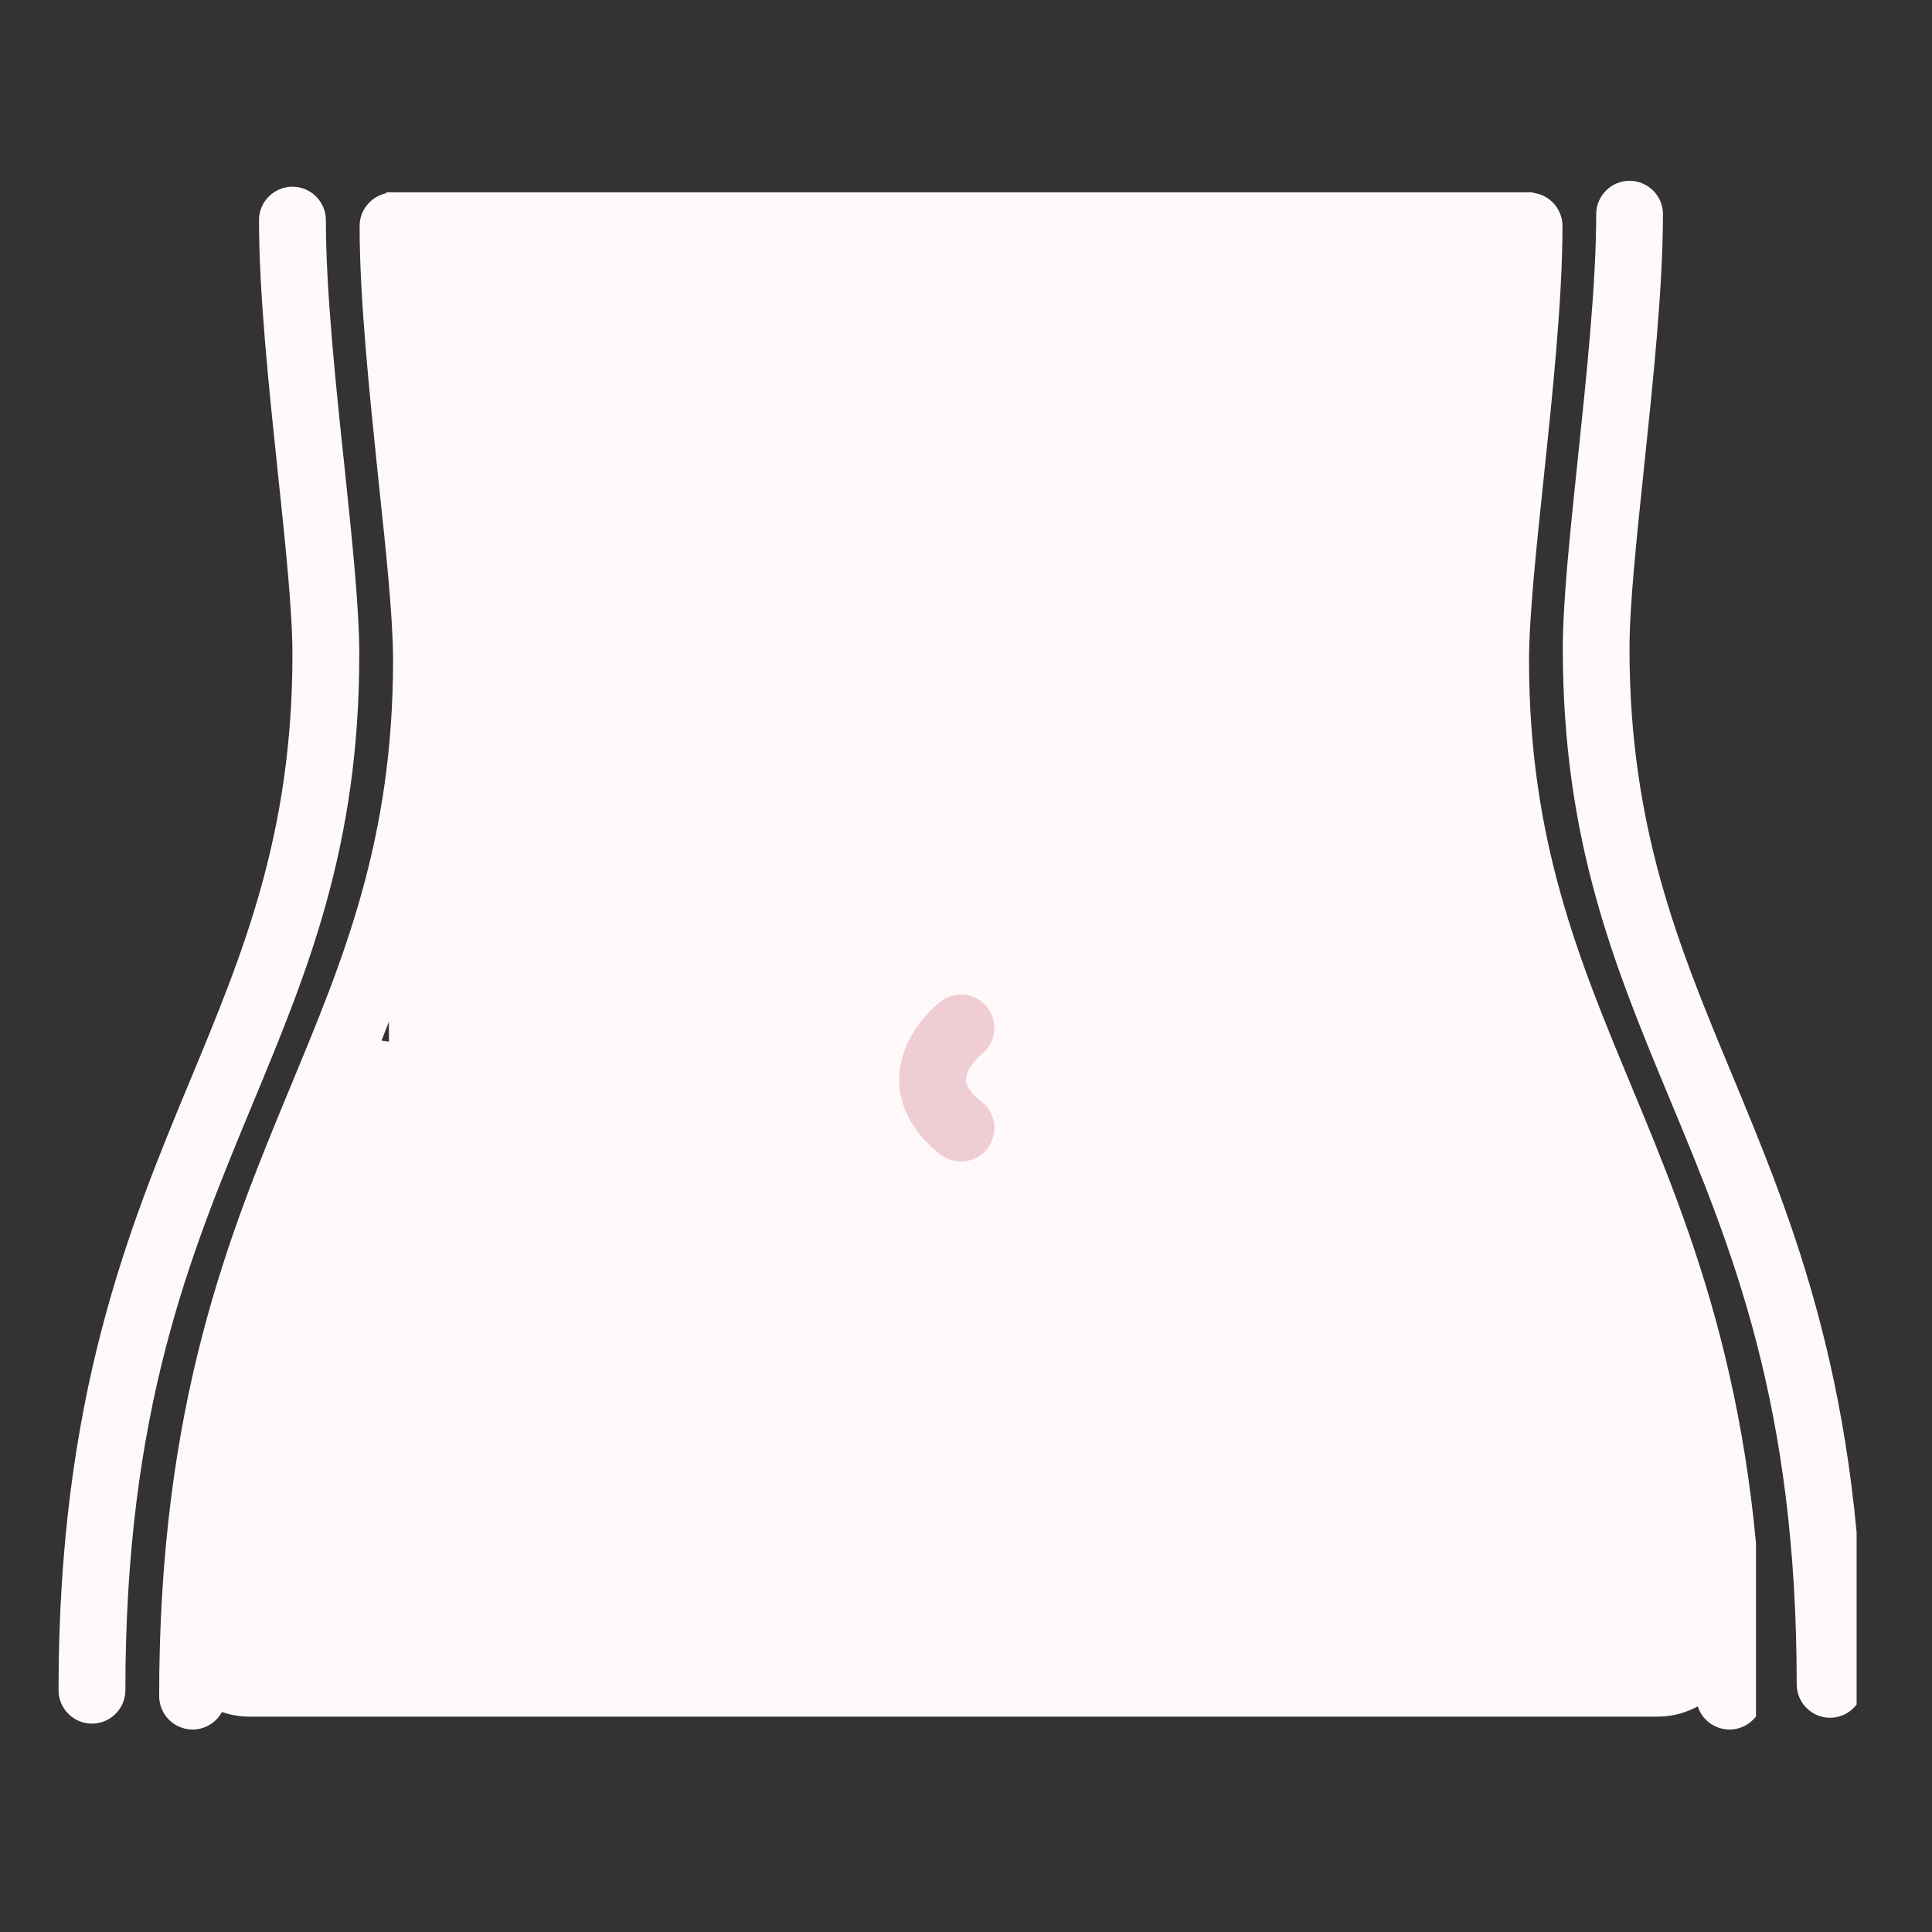
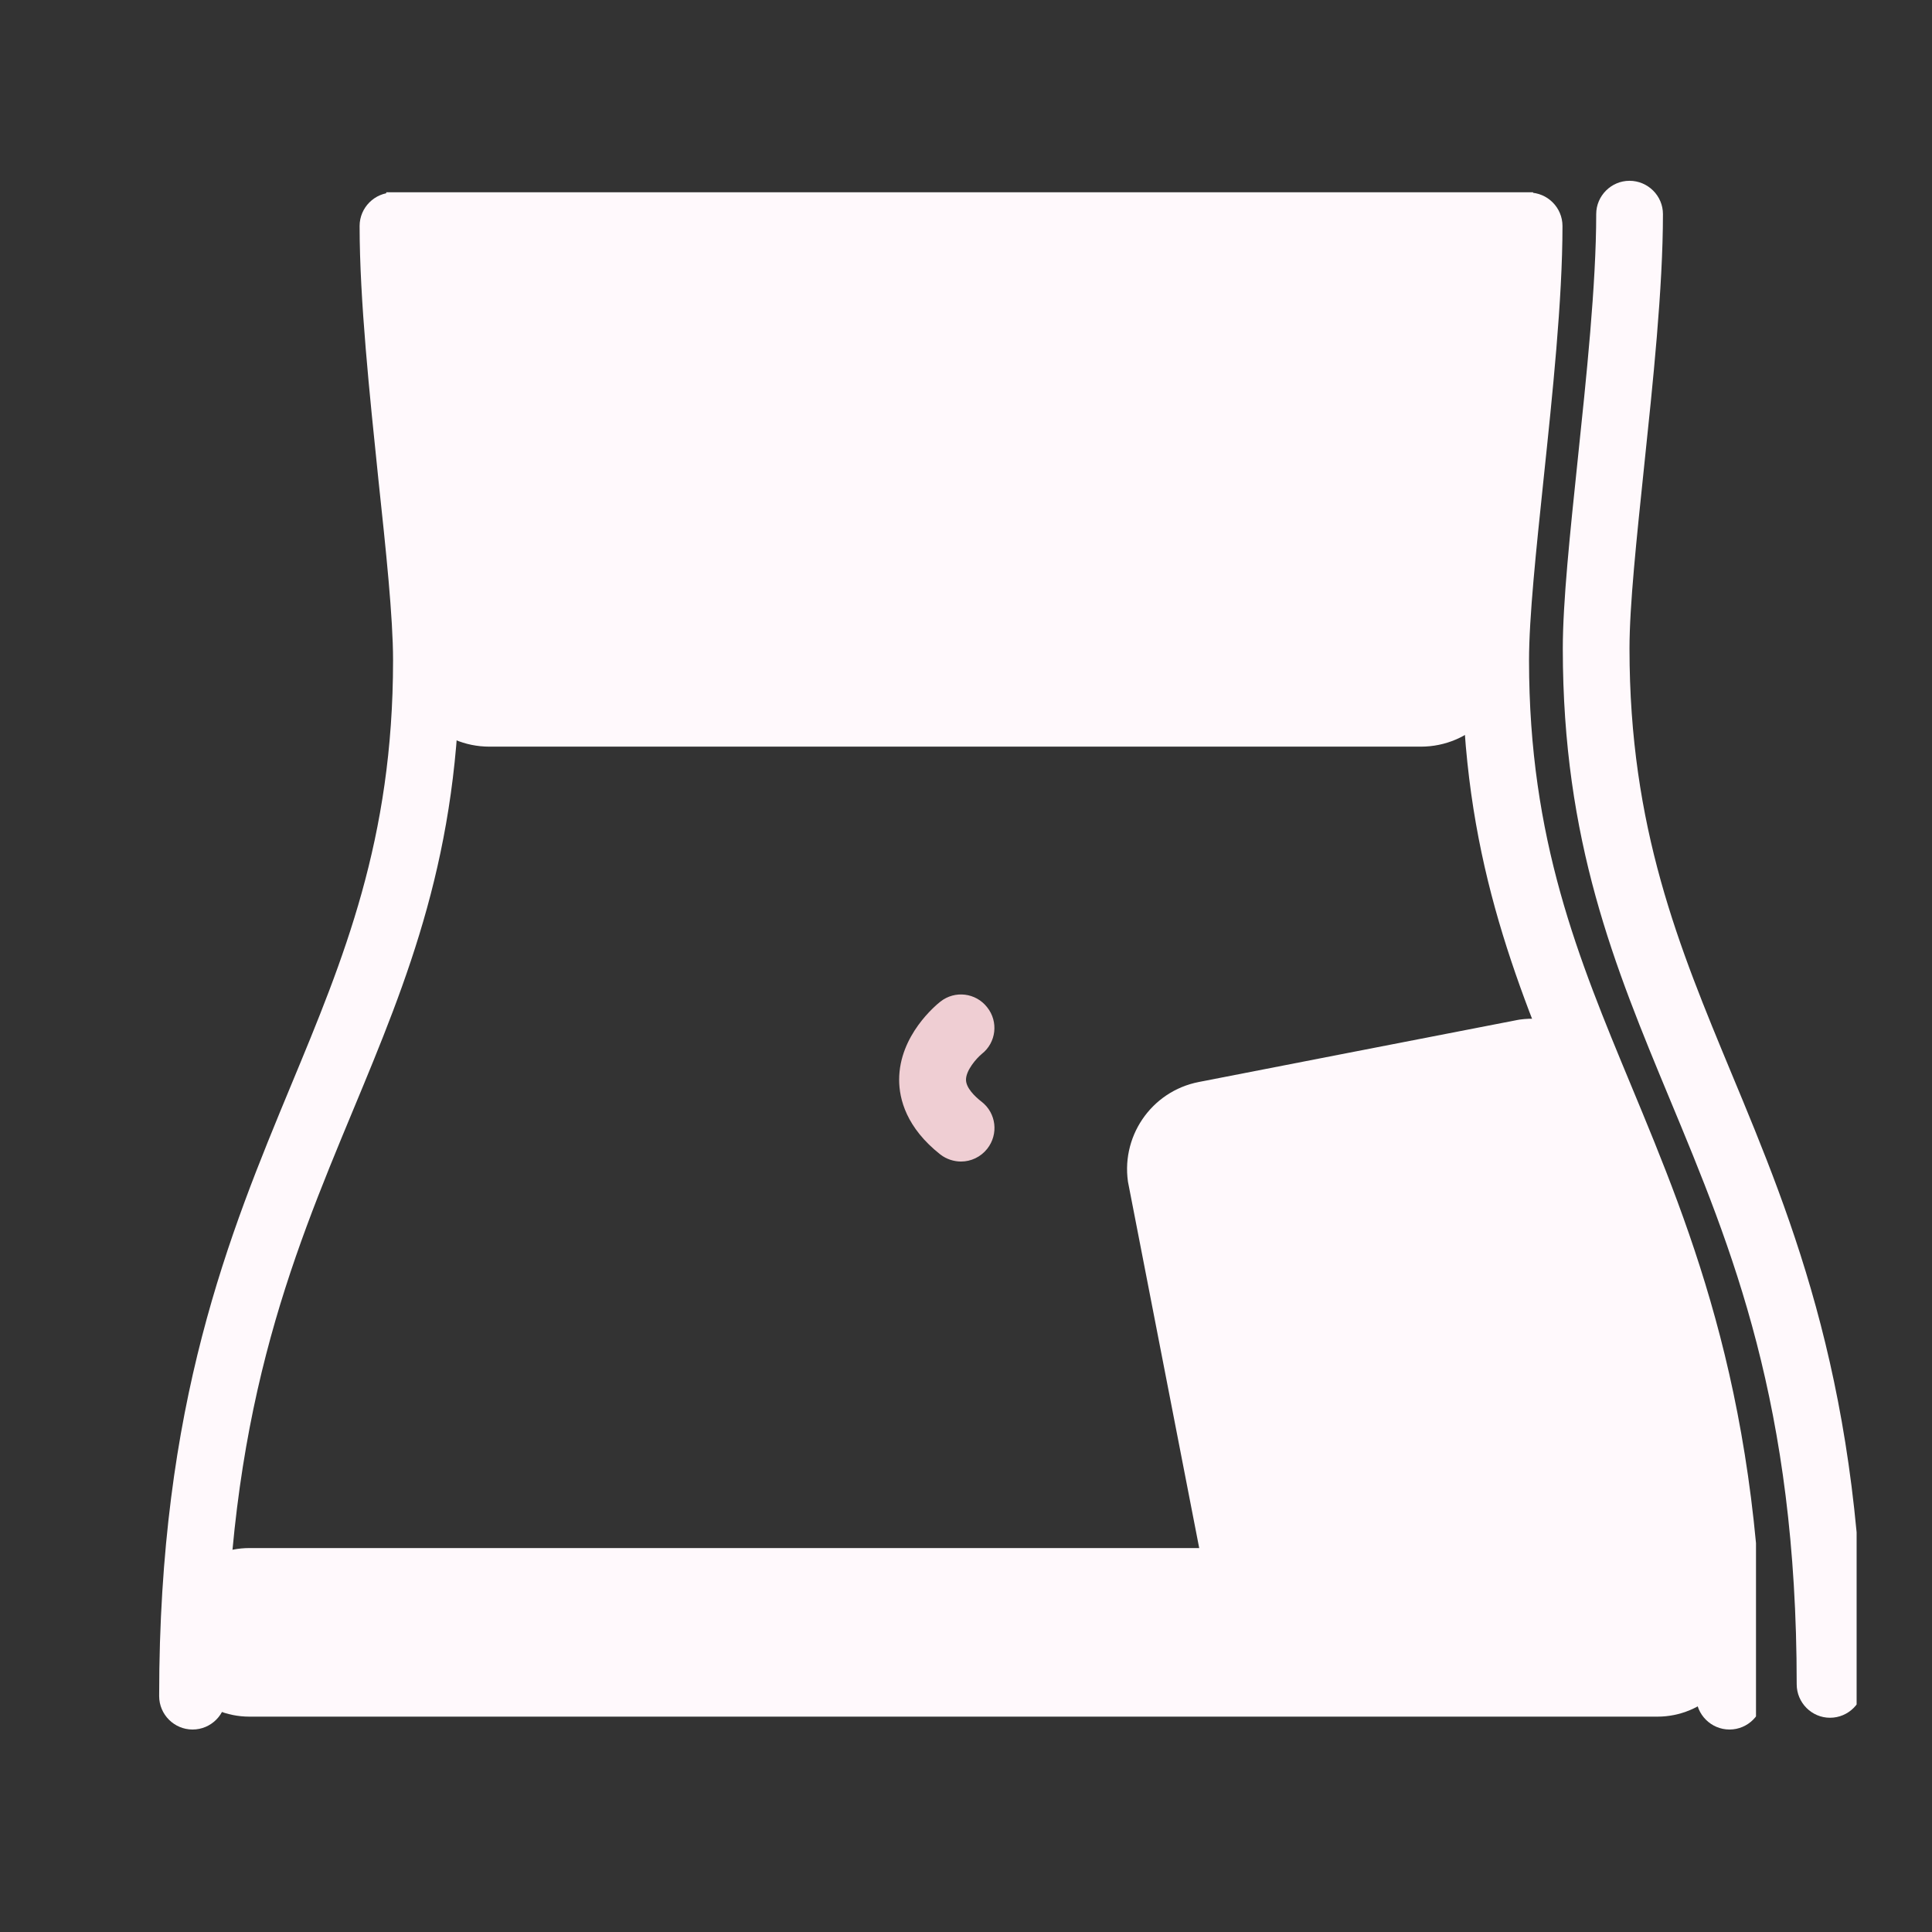
<svg xmlns="http://www.w3.org/2000/svg" width="65" zoomAndPan="magnify" viewBox="0 0 48.75 48.75" height="65" preserveAspectRatio="xMidYMid meet" version="1.0">
  <rect x="0" y="0" width="48.75" height="48.75" fill="#333333" stroke="none" />
  <defs>
    <clipPath id="83597fd598">
      <path d="M 4.016 4.852 L 12 4.852 L 12 43.652 L 4.016 43.652 Z M 4.016 4.852 " clip-rule="nonzero" />
    </clipPath>
    <clipPath id="9588bc2fd1">
      <path d="M 36 4.852 L 44.309 4.852 L 44.309 43.652 L 36 43.652 Z M 36 4.852 " clip-rule="nonzero" />
    </clipPath>
    <clipPath id="47b2badcf2">
      <path d="M 9.812 8.617 L 38.688 8.617 L 38.688 43.246 L 9.812 43.246 Z M 9.812 8.617 " clip-rule="nonzero" />
    </clipPath>
    <clipPath id="c6ad05a58a">
      <path d="M 24.25 8.617 C 16.277 8.617 9.812 16.352 9.812 25.891 C 9.812 35.434 16.277 43.168 24.25 43.168 C 32.227 43.168 38.688 35.434 38.688 25.891 C 38.688 16.352 32.227 8.617 24.25 8.617 Z M 24.25 8.617 " clip-rule="nonzero" />
    </clipPath>
    <clipPath id="b6d811e6d2">
      <path d="M 0.812 0.617 L 29.688 0.617 L 29.688 35.219 L 0.812 35.219 Z M 0.812 0.617 " clip-rule="nonzero" />
    </clipPath>
    <clipPath id="3ea6fe09a9">
      <path d="M 15.25 0.617 C 7.277 0.617 0.812 8.352 0.812 17.891 C 0.812 27.434 7.277 35.168 15.25 35.168 C 23.227 35.168 29.688 27.434 29.688 17.891 C 29.688 8.352 23.227 0.617 15.25 0.617 Z M 15.25 0.617 " clip-rule="nonzero" />
    </clipPath>
    <clipPath id="c546bcb54b">
-       <rect x="0" width="30" y="0" height="36" />
-     </clipPath>
+       </clipPath>
    <clipPath id="86adc3335e">
      <path d="M 5 26 L 20 26 L 20 43 L 5 43 Z M 5 26 " clip-rule="nonzero" />
    </clipPath>
    <clipPath id="e0cd21c2e8">
      <path d="M 7.543 25.957 L 19.543 27.676 L 17.312 43.238 L 5.312 41.516 Z M 7.543 25.957 " clip-rule="nonzero" />
    </clipPath>
    <clipPath id="b82fd9fc83">
      <path d="M 9.758 26.273 L 17.328 27.359 C 18.551 27.531 19.398 28.668 19.223 29.891 L 17.629 41.016 C 17.453 42.238 16.32 43.086 15.098 42.914 L 7.531 41.828 C 6.305 41.652 5.457 40.52 5.633 39.293 L 7.227 28.172 C 7.402 26.949 8.535 26.098 9.758 26.273 Z M 9.758 26.273 " clip-rule="nonzero" />
    </clipPath>
    <clipPath id="9467f0bed5">
      <path d="M 0.254 0.027 L 14.578 0.027 L 14.578 17 L 0.254 17 Z M 0.254 0.027 " clip-rule="nonzero" />
    </clipPath>
    <clipPath id="7438e051b8">
      <path d="M 2.543 -0.043 L 14.543 1.676 L 12.312 17.238 L 0.312 15.516 Z M 2.543 -0.043 " clip-rule="nonzero" />
    </clipPath>
    <clipPath id="ce6cf882b7">
-       <path d="M 4.758 0.273 L 12.328 1.359 C 13.551 1.531 14.398 2.668 14.223 3.891 L 12.629 15.016 C 12.453 16.238 11.32 17.086 10.098 16.914 L 2.531 15.828 C 1.305 15.652 0.457 14.52 0.633 13.293 L 2.227 2.172 C 2.402 0.949 3.535 0.098 4.758 0.273 Z M 4.758 0.273 " clip-rule="nonzero" />
+       <path d="M 4.758 0.273 L 12.328 1.359 C 13.551 1.531 14.398 2.668 14.223 3.891 L 12.629 15.016 C 12.453 16.238 11.32 17.086 10.098 16.914 L 2.531 15.828 C 1.305 15.652 0.457 14.52 0.633 13.293 L 2.227 2.172 Z M 4.758 0.273 " clip-rule="nonzero" />
    </clipPath>
    <clipPath id="066c3870f0">
-       <rect x="0" width="15" y="0" height="17" />
-     </clipPath>
+       </clipPath>
    <clipPath id="4e6af016c8">
      <path d="M 28 25 L 44 25 L 44 43 L 28 43 Z M 28 25 " clip-rule="nonzero" />
    </clipPath>
    <clipPath id="bb1fb846f8">
      <path d="M 28.055 27.727 L 40.434 25.32 L 43.395 40.551 L 31.016 42.957 Z M 28.055 27.727 " clip-rule="nonzero" />
    </clipPath>
    <clipPath id="d41fa3e7f4">
      <path d="M 30.254 27.301 L 38.234 25.746 C 39.449 25.512 40.625 26.305 40.859 27.52 L 42.961 38.328 C 43.195 39.539 42.402 40.715 41.191 40.953 L 33.207 42.504 C 31.992 42.738 30.82 41.945 30.582 40.734 L 28.48 29.926 C 28.246 28.711 29.039 27.535 30.254 27.301 Z M 30.254 27.301 " clip-rule="nonzero" />
    </clipPath>
    <clipPath id="8089513ba0">
      <path d="M 0.176 0.309 L 15.219 0.309 L 15.219 17.742 L 0.176 17.742 Z M 0.176 0.309 " clip-rule="nonzero" />
    </clipPath>
    <clipPath id="987b927886">
      <path d="M 0.055 2.727 L 12.434 0.32 L 15.395 15.551 L 3.016 17.957 Z M 0.055 2.727 " clip-rule="nonzero" />
    </clipPath>
    <clipPath id="f2dfc5d310">
      <path d="M 2.254 2.301 L 10.234 0.746 C 11.449 0.512 12.625 1.305 12.859 2.52 L 14.961 13.328 C 15.195 14.539 14.402 15.715 13.191 15.953 L 5.207 17.504 C 3.992 17.738 2.82 16.945 2.582 15.734 L 0.48 4.926 C 0.246 3.711 1.039 2.535 2.254 2.301 Z M 2.254 2.301 " clip-rule="nonzero" />
    </clipPath>
    <clipPath id="fa9f0b0eae">
      <rect x="0" width="16" y="0" height="18" />
    </clipPath>
    <clipPath id="71ce5de394">
      <path d="M 4.164 39.062 L 43.957 39.062 L 43.957 43.316 L 4.164 43.316 Z M 4.164 39.062 " clip-rule="nonzero" />
    </clipPath>
    <clipPath id="dac761da10">
      <path d="M 6.293 39.062 L 41.824 39.062 C 42.387 39.062 42.93 39.285 43.328 39.684 C 43.727 40.082 43.949 40.625 43.949 41.188 C 43.949 41.754 43.727 42.293 43.328 42.691 C 42.93 43.09 42.387 43.316 41.824 43.316 L 6.293 43.316 C 5.727 43.316 5.188 43.09 4.789 42.691 C 4.391 42.293 4.164 41.754 4.164 41.188 C 4.164 40.625 4.391 40.082 4.789 39.684 C 5.188 39.285 5.727 39.062 6.293 39.062 Z M 6.293 39.062 " clip-rule="nonzero" />
    </clipPath>
    <clipPath id="83850f0792">
      <path d="M 0.164 0.062 L 39.957 0.062 L 39.957 4.316 L 0.164 4.316 Z M 0.164 0.062 " clip-rule="nonzero" />
    </clipPath>
    <clipPath id="ffddd57ef0">
      <path d="M 2.293 0.062 L 37.824 0.062 C 38.387 0.062 38.93 0.285 39.328 0.684 C 39.727 1.082 39.949 1.625 39.949 2.188 C 39.949 2.754 39.727 3.293 39.328 3.691 C 38.93 4.09 38.387 4.316 37.824 4.316 L 2.293 4.316 C 1.727 4.316 1.188 4.09 0.789 3.691 C 0.391 3.293 0.164 2.754 0.164 2.188 C 0.164 1.625 0.391 1.082 0.789 0.684 C 1.188 0.285 1.727 0.062 2.293 0.062 Z M 2.293 0.062 " clip-rule="nonzero" />
    </clipPath>
    <clipPath id="c2441d719d">
      <rect x="0" width="40" y="0" height="5" />
    </clipPath>
    <clipPath id="58d8348642">
      <path d="M 10.109 5.188 L 38.113 5.188 L 38.113 18.84 L 10.109 18.84 Z M 10.109 5.188 " clip-rule="nonzero" />
    </clipPath>
    <clipPath id="d435a5fa9f">
      <path d="M 12.348 5.188 L 35.855 5.188 C 37.09 5.188 38.094 6.188 38.094 7.426 L 38.094 16.602 C 38.094 17.84 37.09 18.84 35.855 18.84 L 12.348 18.84 C 11.113 18.84 10.109 17.84 10.109 16.602 L 10.109 7.426 C 10.109 6.188 11.113 5.188 12.348 5.188 Z M 12.348 5.188 " clip-rule="nonzero" />
    </clipPath>
    <clipPath id="1233ec1be6">
      <path d="M 0.109 0.188 L 28.113 0.188 L 28.113 13.84 L 0.109 13.84 Z M 0.109 0.188 " clip-rule="nonzero" />
    </clipPath>
    <clipPath id="6de2bdae90">
      <path d="M 2.348 0.188 L 25.855 0.188 C 27.09 0.188 28.094 1.188 28.094 2.426 L 28.094 11.602 C 28.094 12.84 27.09 13.84 25.855 13.84 L 2.348 13.84 C 1.113 13.84 0.109 12.84 0.109 11.602 L 0.109 2.426 C 0.109 1.188 1.113 0.188 2.348 0.188 Z M 2.348 0.188 " clip-rule="nonzero" />
    </clipPath>
    <clipPath id="9468ad7cb1">
      <rect x="0" width="29" y="0" height="14" />
    </clipPath>
    <clipPath id="07a04371dd">
      <path d="M 9.746 4.852 L 38.688 4.852 L 38.688 10.297 L 9.746 10.297 Z M 9.746 4.852 " clip-rule="nonzero" />
    </clipPath>
    <clipPath id="970a8df847">
      <path d="M 0.746 0.852 L 29.688 0.852 L 29.688 6.297 L 0.746 6.297 Z M 0.746 0.852 " clip-rule="nonzero" />
    </clipPath>
    <clipPath id="4872164fb5">
      <rect x="0" width="30" y="0" height="7" />
    </clipPath>
    <clipPath id="460034f8c3">
      <path d="M 39 4.551 L 46.848 4.551 L 46.848 43.352 L 39 43.352 Z M 39 4.551 " clip-rule="nonzero" />
    </clipPath>
    <clipPath id="f6cd99509b">
-       <path d="M 1.477 4.699 L 10 4.699 L 10 43.5 L 1.477 43.5 Z M 1.477 4.699 " clip-rule="nonzero" />
-     </clipPath>
+       </clipPath>
  </defs>
  <g clip-path="url(#83597fd598)">
    <path fill="#fff9fc" d="M 4.859 43.641 C 4.395 43.641 4.016 43.262 4.016 42.797 C 4.016 35.402 5.789 31.137 7.348 27.375 C 8.668 24.195 9.918 21.191 9.918 16.664 C 9.918 15.574 9.738 13.879 9.547 12.09 C 9.328 9.969 9.074 7.566 9.074 5.703 C 9.074 5.238 9.453 4.859 9.918 4.859 C 10.383 4.859 10.762 5.238 10.762 5.703 C 10.762 7.477 11.008 9.832 11.227 11.91 C 11.418 13.75 11.602 15.488 11.602 16.664 C 11.602 21.527 10.293 24.684 8.906 28.02 C 7.328 31.816 5.703 35.738 5.703 42.797 C 5.703 43.262 5.324 43.641 4.859 43.641 " fill-opacity="1" fill-rule="nonzero" />
  </g>
  <g clip-path="url(#9588bc2fd1)">
    <path fill="#fff9fc" d="M 43.641 43.641 C 43.176 43.641 42.797 43.262 42.797 42.797 C 42.797 35.738 41.172 31.816 39.594 28.02 C 38.207 24.684 36.895 21.527 36.895 16.664 C 36.895 15.488 37.082 13.75 37.27 11.91 C 37.492 9.832 37.738 7.477 37.738 5.703 C 37.738 5.238 38.117 4.859 38.582 4.859 C 39.047 4.859 39.426 5.238 39.426 5.703 C 39.426 7.566 39.172 9.969 38.949 12.09 C 38.762 13.879 38.582 15.574 38.582 16.664 C 38.582 21.191 39.832 24.195 41.152 27.375 C 42.715 31.137 44.484 35.402 44.484 42.797 C 44.484 43.262 44.105 43.641 43.641 43.641 " fill-opacity="1" fill-rule="nonzero" />
  </g>
  <g clip-path="url(#47b2badcf2)">
    <g clip-path="url(#c6ad05a58a)">
      <g transform="matrix(1, 0, 0, 1, 9, 8)">
        <g clip-path="url(#c546bcb54b)">
          <g clip-path="url(#b6d811e6d2)">
            <g clip-path="url(#3ea6fe09a9)">
              <path fill="#fff9fc" d="M 0.812 0.617 L 29.688 0.617 L 29.688 35.137 L 0.812 35.137 Z M 0.812 0.617 " fill-opacity="1" fill-rule="nonzero" />
            </g>
          </g>
        </g>
      </g>
    </g>
  </g>
  <g clip-path="url(#86adc3335e)">
    <g clip-path="url(#e0cd21c2e8)">
      <g clip-path="url(#b82fd9fc83)">
        <g transform="matrix(1, 0, 0, 1, 5, 26)">
          <g clip-path="url(#066c3870f0)">
            <g clip-path="url(#9467f0bed5)">
              <g clip-path="url(#7438e051b8)">
                <g clip-path="url(#ce6cf882b7)">
                  <path fill="#fff9fc" d="M 2.543 -0.043 L 14.543 1.676 L 12.312 17.238 L 0.312 15.516 Z M 2.543 -0.043 " fill-opacity="1" fill-rule="nonzero" />
                </g>
              </g>
            </g>
          </g>
        </g>
      </g>
    </g>
  </g>
  <g clip-path="url(#4e6af016c8)">
    <g clip-path="url(#bb1fb846f8)">
      <g clip-path="url(#d41fa3e7f4)">
        <g transform="matrix(1, 0, 0, 1, 28, 25)">
          <g clip-path="url(#fa9f0b0eae)">
            <g clip-path="url(#8089513ba0)">
              <g clip-path="url(#987b927886)">
                <g clip-path="url(#f2dfc5d310)">
                  <path fill="#fff9fc" d="M 0.055 2.727 L 12.434 0.32 L 15.383 15.504 L 3.008 17.91 Z M 0.055 2.727 " fill-opacity="1" fill-rule="nonzero" />
                </g>
              </g>
            </g>
          </g>
        </g>
      </g>
    </g>
  </g>
  <g clip-path="url(#71ce5de394)">
    <g clip-path="url(#dac761da10)">
      <g transform="matrix(1, 0, 0, 1, 4, 39)">
        <g clip-path="url(#c2441d719d)">
          <g clip-path="url(#83850f0792)">
            <g clip-path="url(#ffddd57ef0)">
              <path fill="#fff9fc" d="M 0.164 0.062 L 39.957 0.062 L 39.957 4.316 L 0.164 4.316 Z M 0.164 0.062 " fill-opacity="1" fill-rule="nonzero" />
            </g>
          </g>
        </g>
      </g>
    </g>
  </g>
  <g clip-path="url(#58d8348642)">
    <g clip-path="url(#d435a5fa9f)">
      <g transform="matrix(1, 0, 0, 1, 10, 5)">
        <g clip-path="url(#9468ad7cb1)">
          <g clip-path="url(#1233ec1be6)">
            <g clip-path="url(#6de2bdae90)">
              <path fill="#fff9fc" d="M 0.109 0.188 L 28.113 0.188 L 28.113 13.84 L 0.109 13.84 Z M 0.109 0.188 " fill-opacity="1" fill-rule="nonzero" />
            </g>
          </g>
        </g>
      </g>
    </g>
  </g>
  <g clip-path="url(#07a04371dd)">
    <g transform="matrix(1, 0, 0, 1, 9, 4)">
      <g clip-path="url(#4872164fb5)">
        <g clip-path="url(#970a8df847)">
          <path fill="#fff9fc" d="M 0.746 0.852 L 29.684 0.852 L 29.684 6.297 L 0.746 6.297 Z M 0.746 0.852 " fill-opacity="1" fill-rule="nonzero" />
        </g>
      </g>
    </g>
  </g>
  <path fill="#efced3" d="M 24.25 29.309 C 24.07 29.309 23.883 29.25 23.73 29.133 C 22.871 28.457 22.688 27.734 22.688 27.246 C 22.688 26.121 23.625 25.355 23.73 25.273 C 24.098 24.984 24.625 25.051 24.91 25.418 C 25.199 25.781 25.137 26.309 24.773 26.594 C 24.641 26.703 24.371 27.008 24.375 27.25 C 24.379 27.453 24.594 27.664 24.77 27.801 C 25.137 28.086 25.203 28.617 24.91 28.988 C 24.746 29.195 24.5 29.309 24.25 29.309 " fill-opacity="1" fill-rule="nonzero" />
  <g clip-path="url(#460034f8c3)">
    <path fill="#fff9fc" d="M 46.176 43.344 C 45.715 43.344 45.336 42.965 45.336 42.5 C 45.336 35.438 43.707 31.516 42.129 27.723 C 40.742 24.383 39.434 21.23 39.434 16.363 C 39.434 15.188 39.617 13.449 39.809 11.613 C 40.027 9.535 40.277 7.18 40.277 5.402 C 40.277 4.941 40.656 4.562 41.117 4.562 C 41.582 4.562 41.961 4.941 41.961 5.402 C 41.961 7.27 41.707 9.668 41.484 11.789 C 41.297 13.582 41.117 15.277 41.117 16.363 C 41.117 20.895 42.367 23.895 43.688 27.078 C 45.254 30.84 47.02 35.102 47.02 42.5 C 47.02 42.965 46.641 43.344 46.176 43.344 " fill-opacity="1" fill-rule="nonzero" />
  </g>
  <g clip-path="url(#f6cd99509b)">
    <path fill="#fff9fc" d="M 2.32 43.492 C 1.855 43.492 1.477 43.113 1.477 42.648 C 1.477 35.254 3.25 30.988 4.812 27.227 C 6.133 24.047 7.379 21.043 7.379 16.512 C 7.379 15.426 7.203 13.73 7.012 11.938 C 6.789 9.816 6.535 7.418 6.535 5.555 C 6.535 5.09 6.914 4.711 7.379 4.711 C 7.844 4.711 8.223 5.09 8.223 5.555 C 8.223 7.328 8.469 9.684 8.691 11.762 C 8.883 13.598 9.066 15.34 9.066 16.512 C 9.066 21.379 7.754 24.531 6.367 27.871 C 4.793 31.668 3.164 35.59 3.164 42.648 C 3.164 43.113 2.785 43.492 2.32 43.492 " fill-opacity="1" fill-rule="nonzero" />
  </g>
</svg>